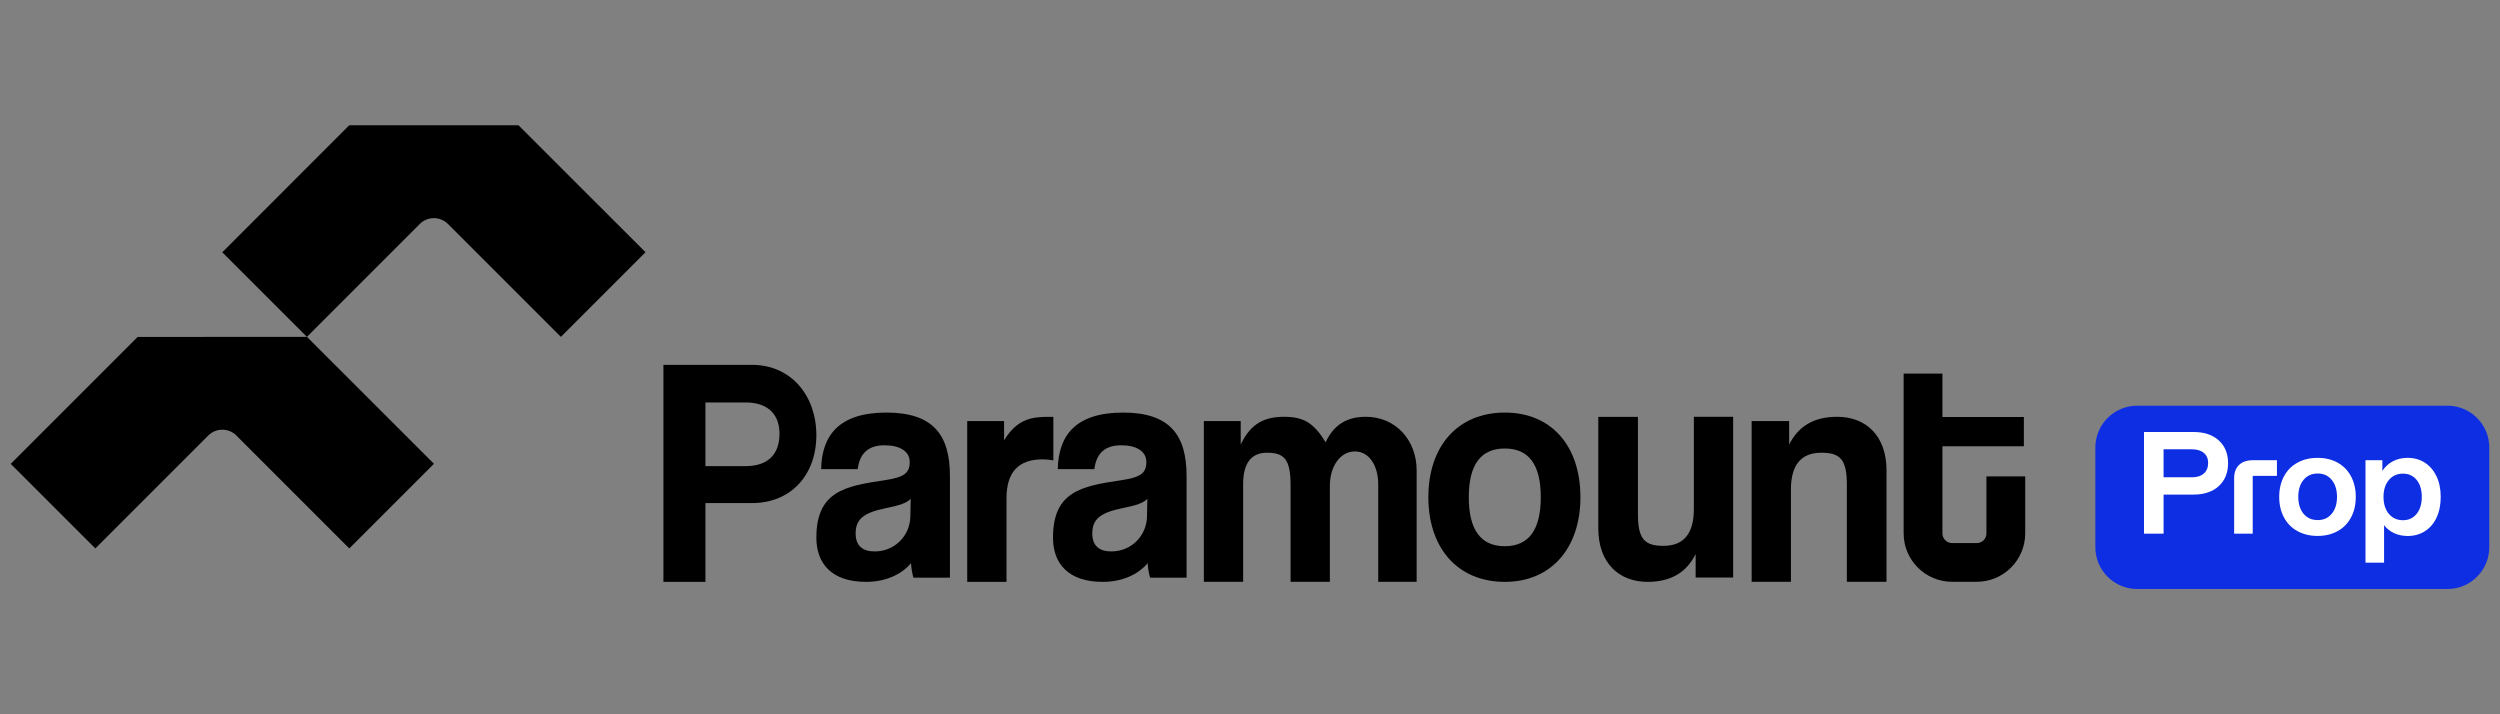
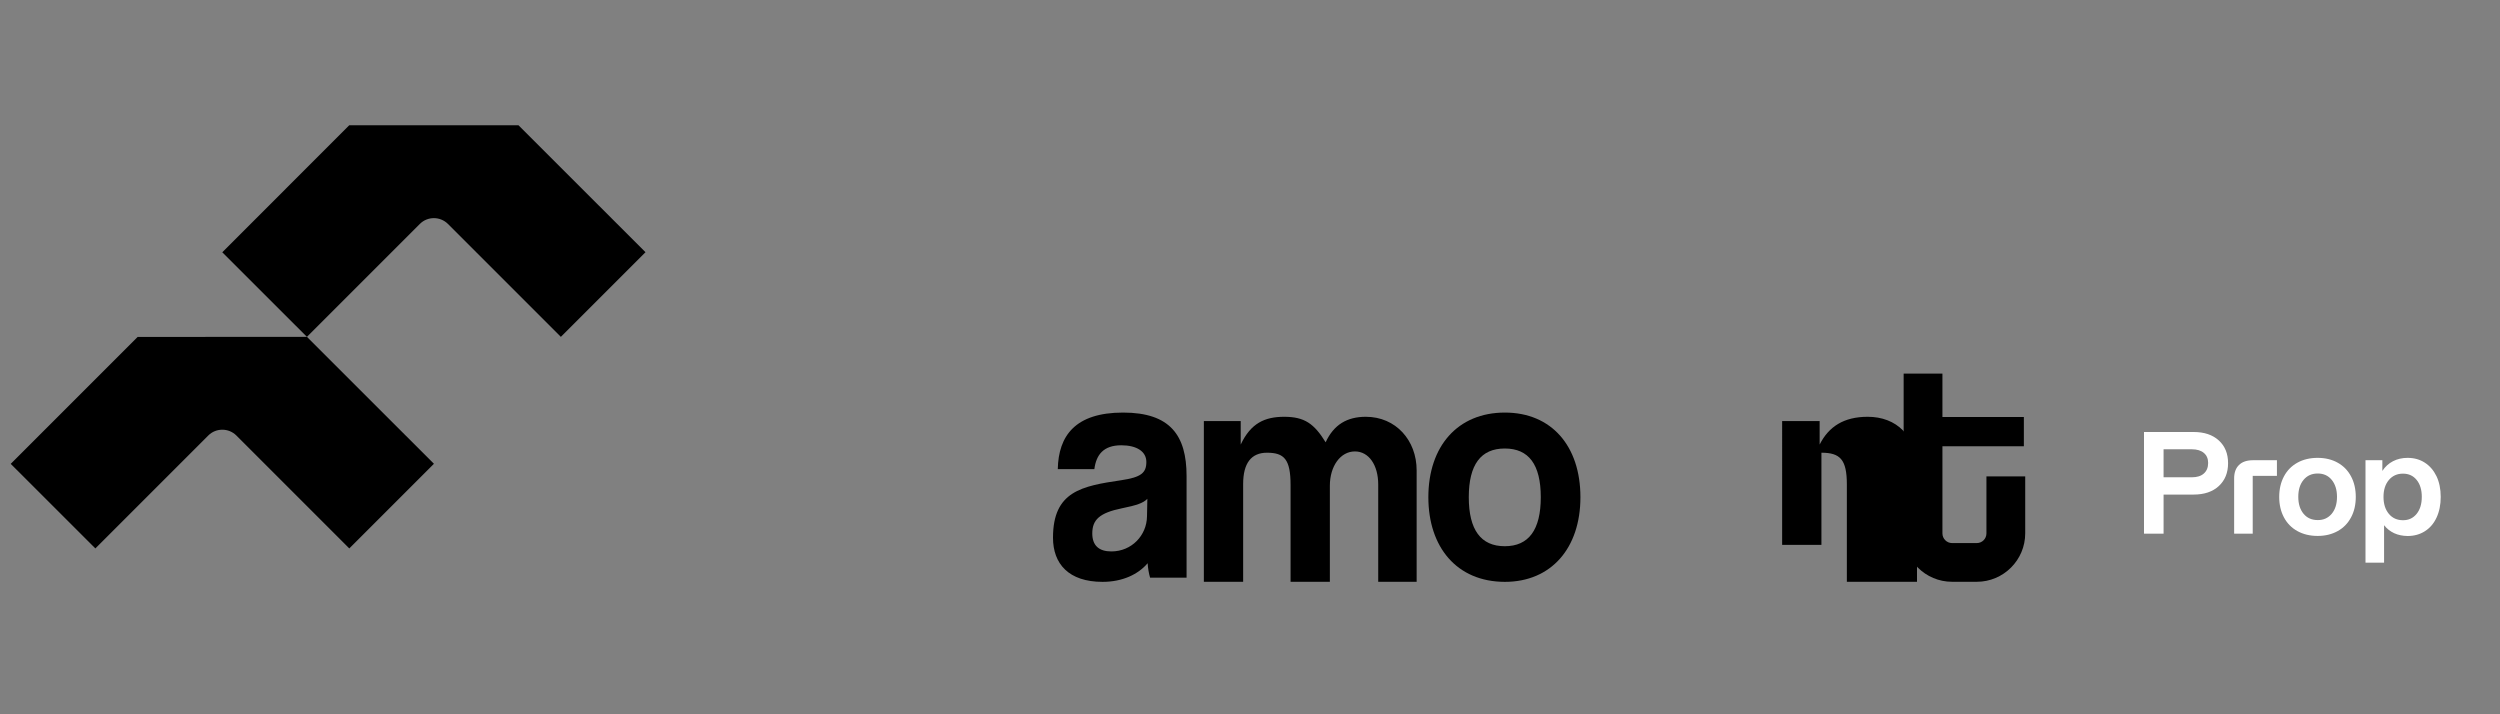
<svg xmlns="http://www.w3.org/2000/svg" id="Layer_1" x="0px" y="0px" viewBox="0 0 350 100" style="enable-background:new 0 0 350 100;" xml:space="preserve">
  <rect x="0" y="0" width="350" height="100" fill="#808080" stroke="none" />
  <style type="text/css">	.st0{fill:#0E2EE3;}	.st1{fill:#FFFFFF;}</style>
  <g>
    <g>
-       <path d="M104.35,65.26c3.39,0,4.78-1.88,4.78-4.53c0-2.52-1.4-4.39-4.78-4.39h-5.59v8.92H104.35z M92.88,81.45V51.08h12.4   c5.5,0,9.01,4.34,9.01,9.84c0,5.53-3.51,9.51-9.01,9.51h-6.52v11.03H92.88z" />
-       <path d="M127.5,69.83c-0.55,0.59-1.52,0.92-3.56,1.33c-3.13,0.64-4.15,1.6-4.15,3.52c0,1.69,0.93,2.52,2.67,2.52   c2.84,0,4.95-2.24,4.99-4.9L127.5,69.83z M127.88,80.86c-0.17-0.55-0.3-1.33-0.34-2.01c-1.31,1.55-3.51,2.61-6.31,2.61   c-4.74,0-6.94-2.52-6.94-6.18c0-6.5,4.02-7.23,9.56-8.05c2.75-0.41,3.51-1.01,3.51-2.56c0-1.46-1.35-2.33-3.51-2.33   c-2.5,0-3.51,1.33-3.77,3.34h-5.12c0.09-4.67,2.45-7.92,9.14-7.92c6.6,0,8.89,3.2,8.89,8.88v14.23H127.88z" />
-       <path d="M135.41,81.45V58.95h5.16v2.7c1.82-3.02,3.94-3.29,6.18-3.29h0.72v6.09c-0.51-0.09-1.02-0.14-1.52-0.14   c-3.39,0-5.04,1.83-5.04,5.44v11.71H135.41z" />
      <path d="M160.63,69.83c-0.55,0.59-1.52,0.92-3.56,1.33c-3.13,0.64-4.15,1.6-4.15,3.52c0,1.69,0.93,2.52,2.67,2.52   c2.84,0,4.95-2.24,4.99-4.9L160.63,69.83z M161.01,80.86c-0.17-0.55-0.3-1.33-0.34-2.01c-1.31,1.55-3.51,2.61-6.31,2.61   c-4.74,0-6.94-2.52-6.94-6.18c0-6.5,4.02-7.23,9.56-8.05c2.75-0.41,3.51-1.01,3.51-2.56c0-1.46-1.35-2.33-3.51-2.33   c-2.5,0-3.51,1.33-3.77,3.34h-5.12c0.09-4.67,2.45-7.92,9.14-7.92c6.6,0,8.89,3.2,8.89,8.88v14.23H161.01z" />
      <path d="M192.95,81.45V67.82c0-2.7-1.31-4.62-3.26-4.62c-2.03,0-3.51,2.06-3.51,4.8v13.45h-5.5V67.91c0-3.61-0.89-4.53-3.3-4.53   c-2.2,0-3.34,1.46-3.34,4.39v13.68h-5.5V58.95h5.16v3.29c1.4-2.97,3.34-3.89,6.09-3.89c2.84,0,4.19,0.96,5.8,3.57   c1.14-2.47,3-3.57,5.63-3.57c4.19,0,7.11,3.29,7.11,7.5v15.6H192.95z" />
      <path d="M215.71,69.61c0-4.58-1.69-6.82-5.04-6.82c-3.34,0-5.04,2.24-5.04,6.82c0,4.57,1.69,6.86,5.04,6.86   C214.02,76.47,215.71,74.18,215.71,69.61 M199.97,69.61c0-7.14,4.11-11.85,10.71-11.85c6.52,0,10.58,4.67,10.58,11.85   c0,7.14-4.1,11.85-10.58,11.85C203.95,81.45,199.97,76.6,199.97,69.61" />
-       <path d="M258.56,81.45V67.82c0-3.48-0.93-4.44-3.56-4.44c-2.88,0-4.27,1.74-4.27,5.17v12.9h-5.5V58.95h5.25v3.29   c1.27-2.52,3.39-3.89,6.73-3.89c3.98,0,6.9,2.61,6.9,7.5v15.6H258.56z" />
-       <path d="M229.31,58.35v13.63c0,3.48,0.93,4.44,3.56,4.44c2.88,0,4.27-1.74,4.27-5.17v-12.9h5.5v22.51h-5.25v-3.29   c-1.27,2.52-3.39,3.89-6.73,3.89c-3.98,0-6.9-2.61-6.9-7.5v-15.6H229.31z" />
+       <path d="M258.56,81.45V67.82c0-3.48-0.93-4.44-3.56-4.44v12.9h-5.5V58.95h5.25v3.29   c1.27-2.52,3.39-3.89,6.73-3.89c3.98,0,6.9,2.61,6.9,7.5v15.6H258.56z" />
      <g>
        <path d="M283.53,66.69v7.98c0,3.74-3.04,6.78-6.78,6.78h-3.46c-3.74,0-6.78-3.04-6.78-6.78V52.3h5.43v6.08h11.4v4.1h-11.4v12.2    c0,0.74,0.61,1.35,1.35,1.35h3.46c0.75,0,1.35-0.61,1.35-1.35v-7.98H283.53z" />
      </g>
    </g>
-     <path class="st0" d="M342.65,82.46H299.2c-3.23,0-5.85-2.62-5.85-5.85V62.65c0-3.23,2.62-5.85,5.85-5.85h43.45  c3.23,0,5.85,2.62,5.85,5.85v13.96C348.5,79.84,345.88,82.46,342.65,82.46z" />
    <g>
      <path class="st1" d="M300.16,60.48h6.95c1.48,0,2.65,0.39,3.52,1.18c0.87,0.79,1.3,1.85,1.3,3.19c0,1.33-0.43,2.39-1.29,3.19   c-0.86,0.8-2.04,1.2-3.53,1.2h-4.21v5.47h-2.74V60.48z M308.54,66.29c0.4-0.35,0.6-0.85,0.6-1.48c0-0.6-0.2-1.06-0.6-1.4   c-0.4-0.34-0.96-0.51-1.68-0.51h-3.96v3.92h3.96C307.58,66.82,308.14,66.65,308.54,66.29z" />
      <path class="st1" d="M313.46,65.1c0.45-0.45,1.11-0.67,1.98-0.67h3.33v2.19h-3.39v8.09h-2.6v-7.68   C312.77,66.19,313,65.54,313.46,65.1z" />
      <path class="st1" d="M321.63,74.35c-0.81-0.45-1.44-1.09-1.88-1.92c-0.44-0.83-0.66-1.78-0.66-2.86s0.22-2.04,0.66-2.87   c0.44-0.83,1.07-1.47,1.88-1.92c0.81-0.45,1.76-0.68,2.84-0.68c1.07,0,2.01,0.23,2.81,0.68c0.81,0.45,1.43,1.09,1.87,1.92   c0.44,0.83,0.66,1.78,0.66,2.87s-0.22,2.04-0.66,2.86c-0.44,0.83-1.06,1.47-1.87,1.92c-0.81,0.45-1.74,0.68-2.81,0.68   C323.39,75.03,322.45,74.8,321.63,74.35z M326.44,71.93c0.49-0.59,0.74-1.38,0.74-2.37c0-0.99-0.25-1.78-0.74-2.38   c-0.49-0.6-1.15-0.89-1.96-0.89c-0.83,0-1.49,0.3-1.98,0.89c-0.5,0.6-0.74,1.39-0.74,2.38c0,0.99,0.25,1.78,0.74,2.37   c0.49,0.59,1.15,0.88,1.98,0.88C325.29,72.82,325.94,72.52,326.44,71.93z" />
      <path class="st1" d="M335.19,74.65c-0.56-0.26-1.03-0.63-1.42-1.12v5.24h-2.6V64.43h2.36v1.5c0.39-0.6,0.89-1.05,1.49-1.36   c0.6-0.31,1.28-0.47,2.04-0.47c0.91,0,1.71,0.22,2.41,0.67c0.7,0.45,1.24,1.08,1.64,1.9c0.39,0.82,0.59,1.78,0.59,2.9   c0,1.11-0.2,2.08-0.59,2.91c-0.39,0.83-0.94,1.46-1.64,1.9c-0.7,0.44-1.5,0.66-2.41,0.66C336.36,75.03,335.74,74.9,335.19,74.65z    M338.33,71.94c0.48-0.6,0.72-1.39,0.72-2.38c0-0.99-0.24-1.78-0.72-2.37c-0.48-0.59-1.12-0.88-1.92-0.88   c-0.81,0-1.47,0.3-1.97,0.89c-0.5,0.6-0.75,1.38-0.75,2.36c0,0.99,0.25,1.78,0.75,2.38c0.5,0.6,1.16,0.89,1.97,0.89   C337.2,72.84,337.84,72.54,338.33,71.94z" />
    </g>
    <path d="M19.27,47.17L1.5,64.94l11.85,11.84l15.81-15.81c1.08-1.08,2.84-1.08,3.93,0l15.81,15.81l11.85-11.85L42.97,47.16l0,0  C33.71,47.16,28.53,47.16,19.27,47.17L19.27,47.17z" />
    <path d="M48.89,17.54L31.12,35.32l11.85,11.84l15.81-15.81c1.08-1.08,2.84-1.08,3.93,0l15.81,15.81l11.85-11.85L72.59,17.54l0,0  C63.33,17.54,58.15,17.54,48.89,17.54L48.89,17.54z" />
  </g>
</svg>